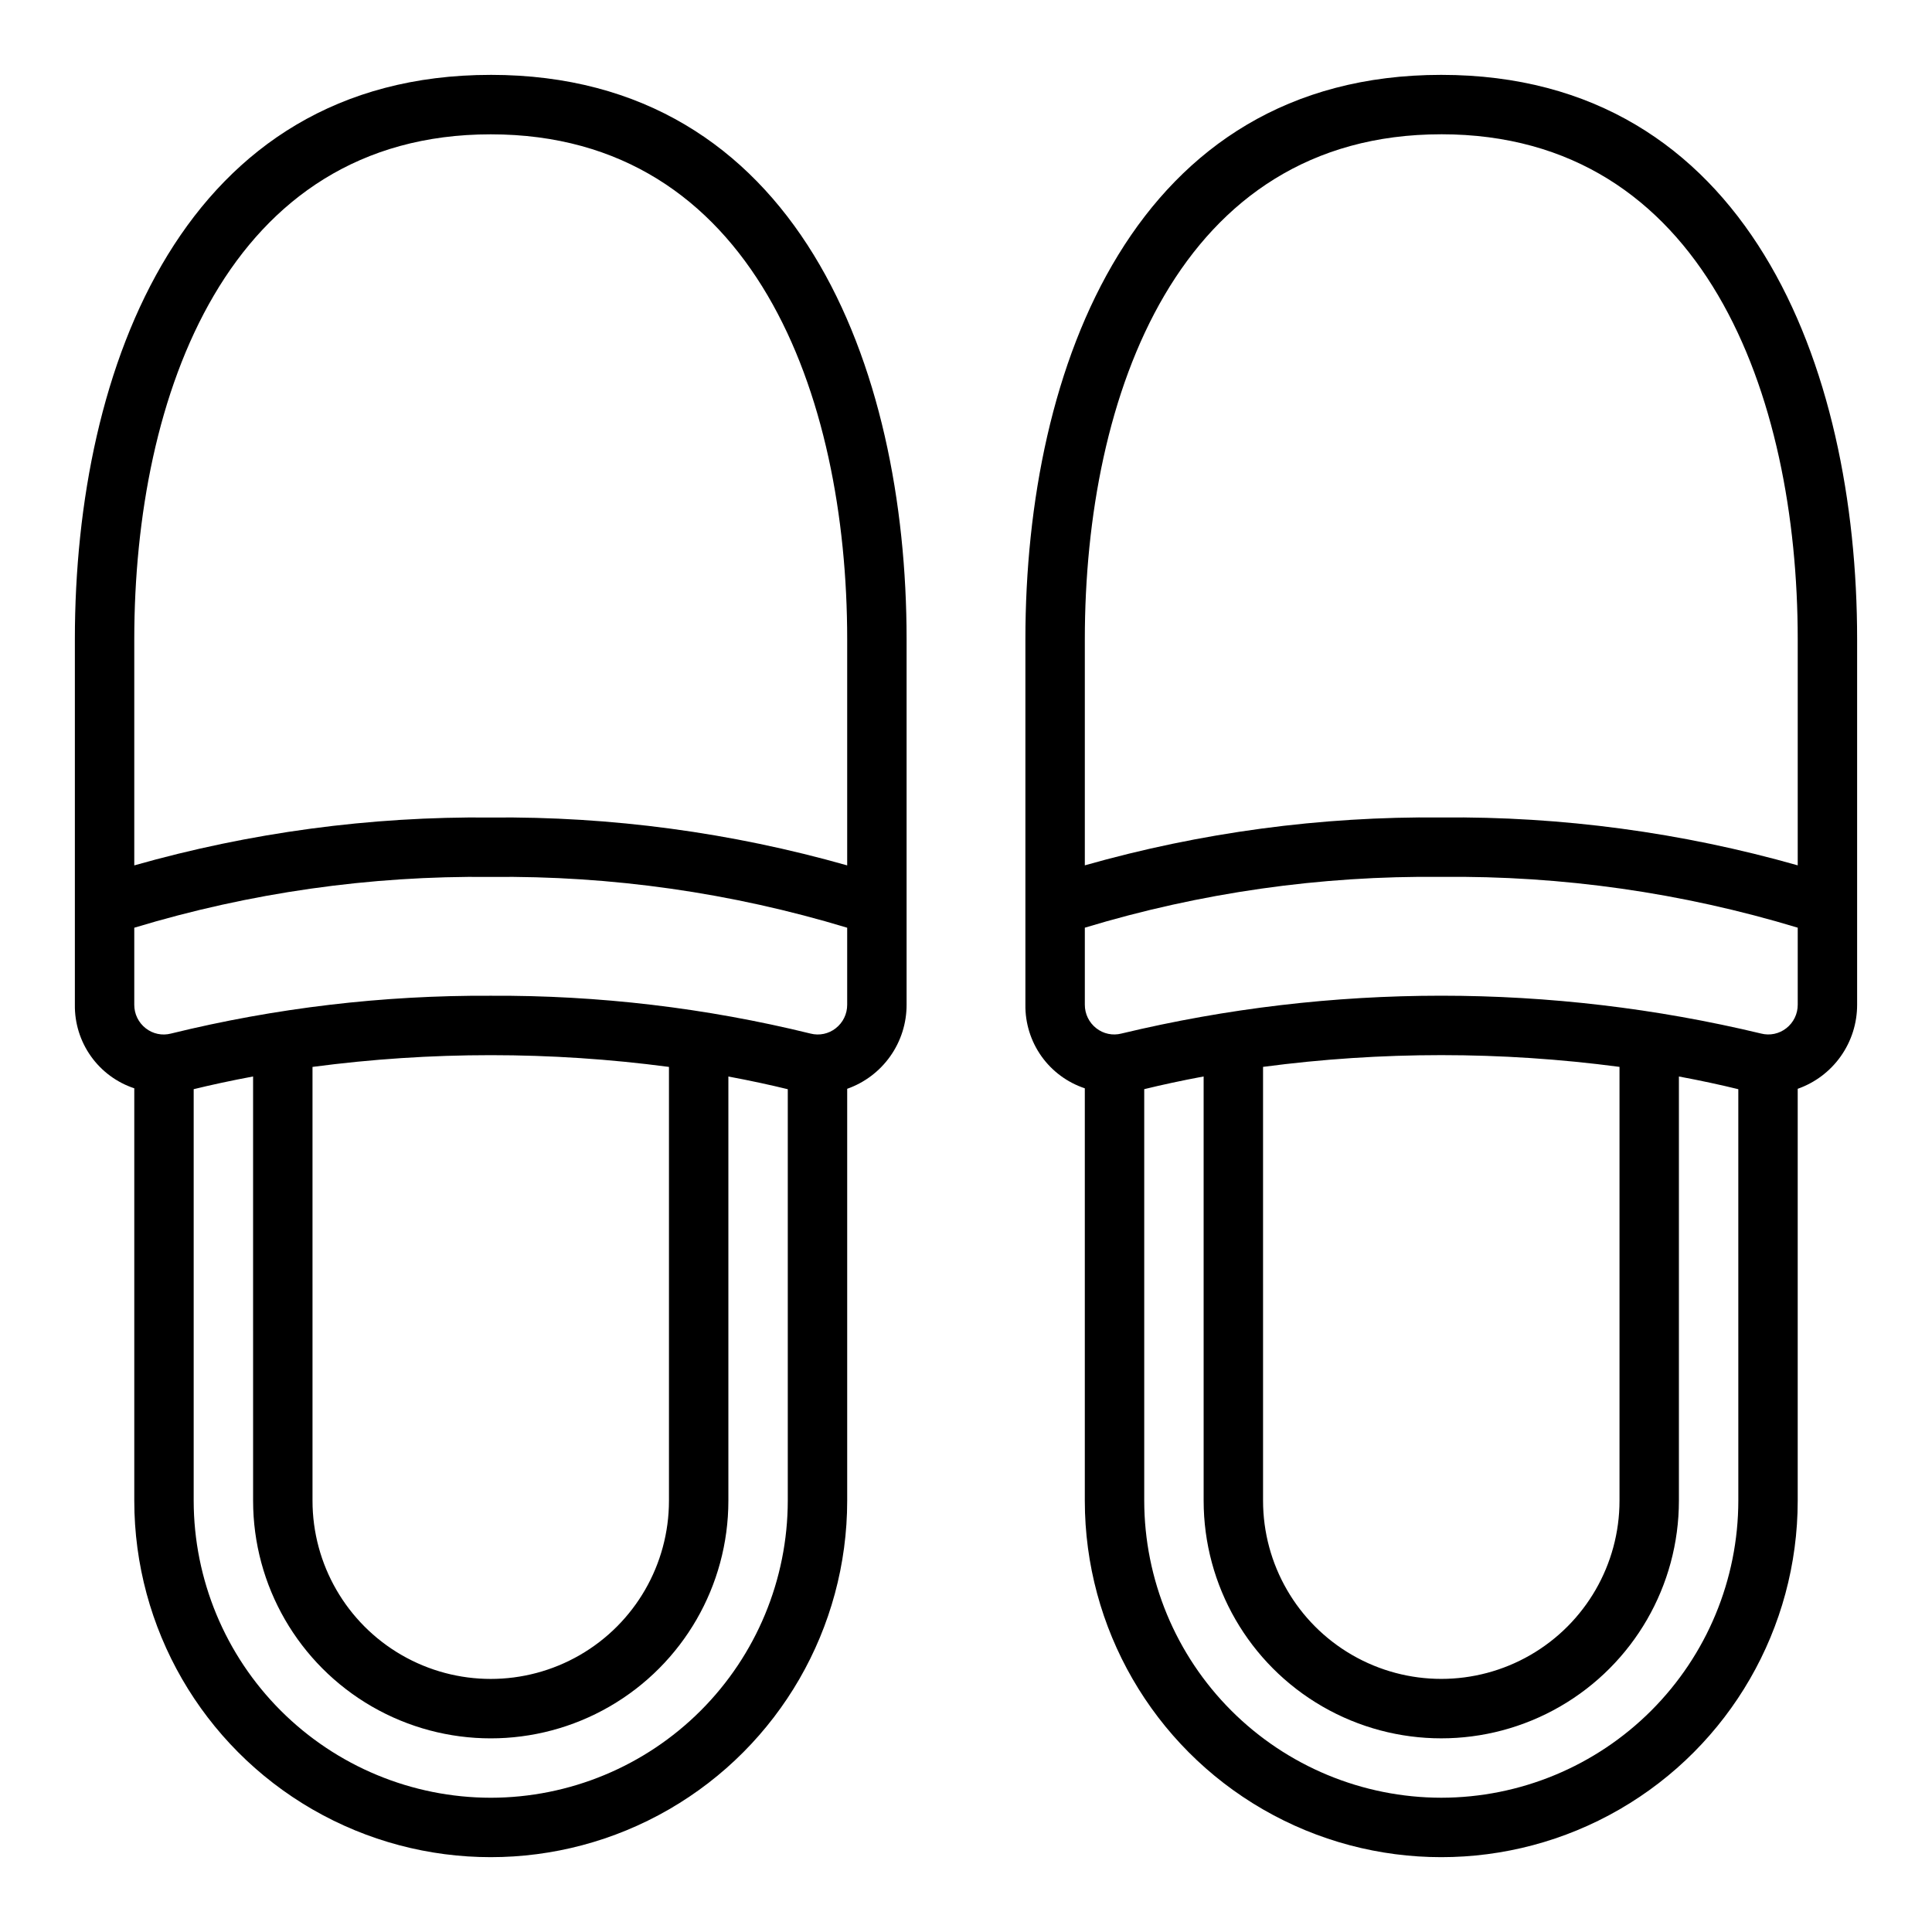
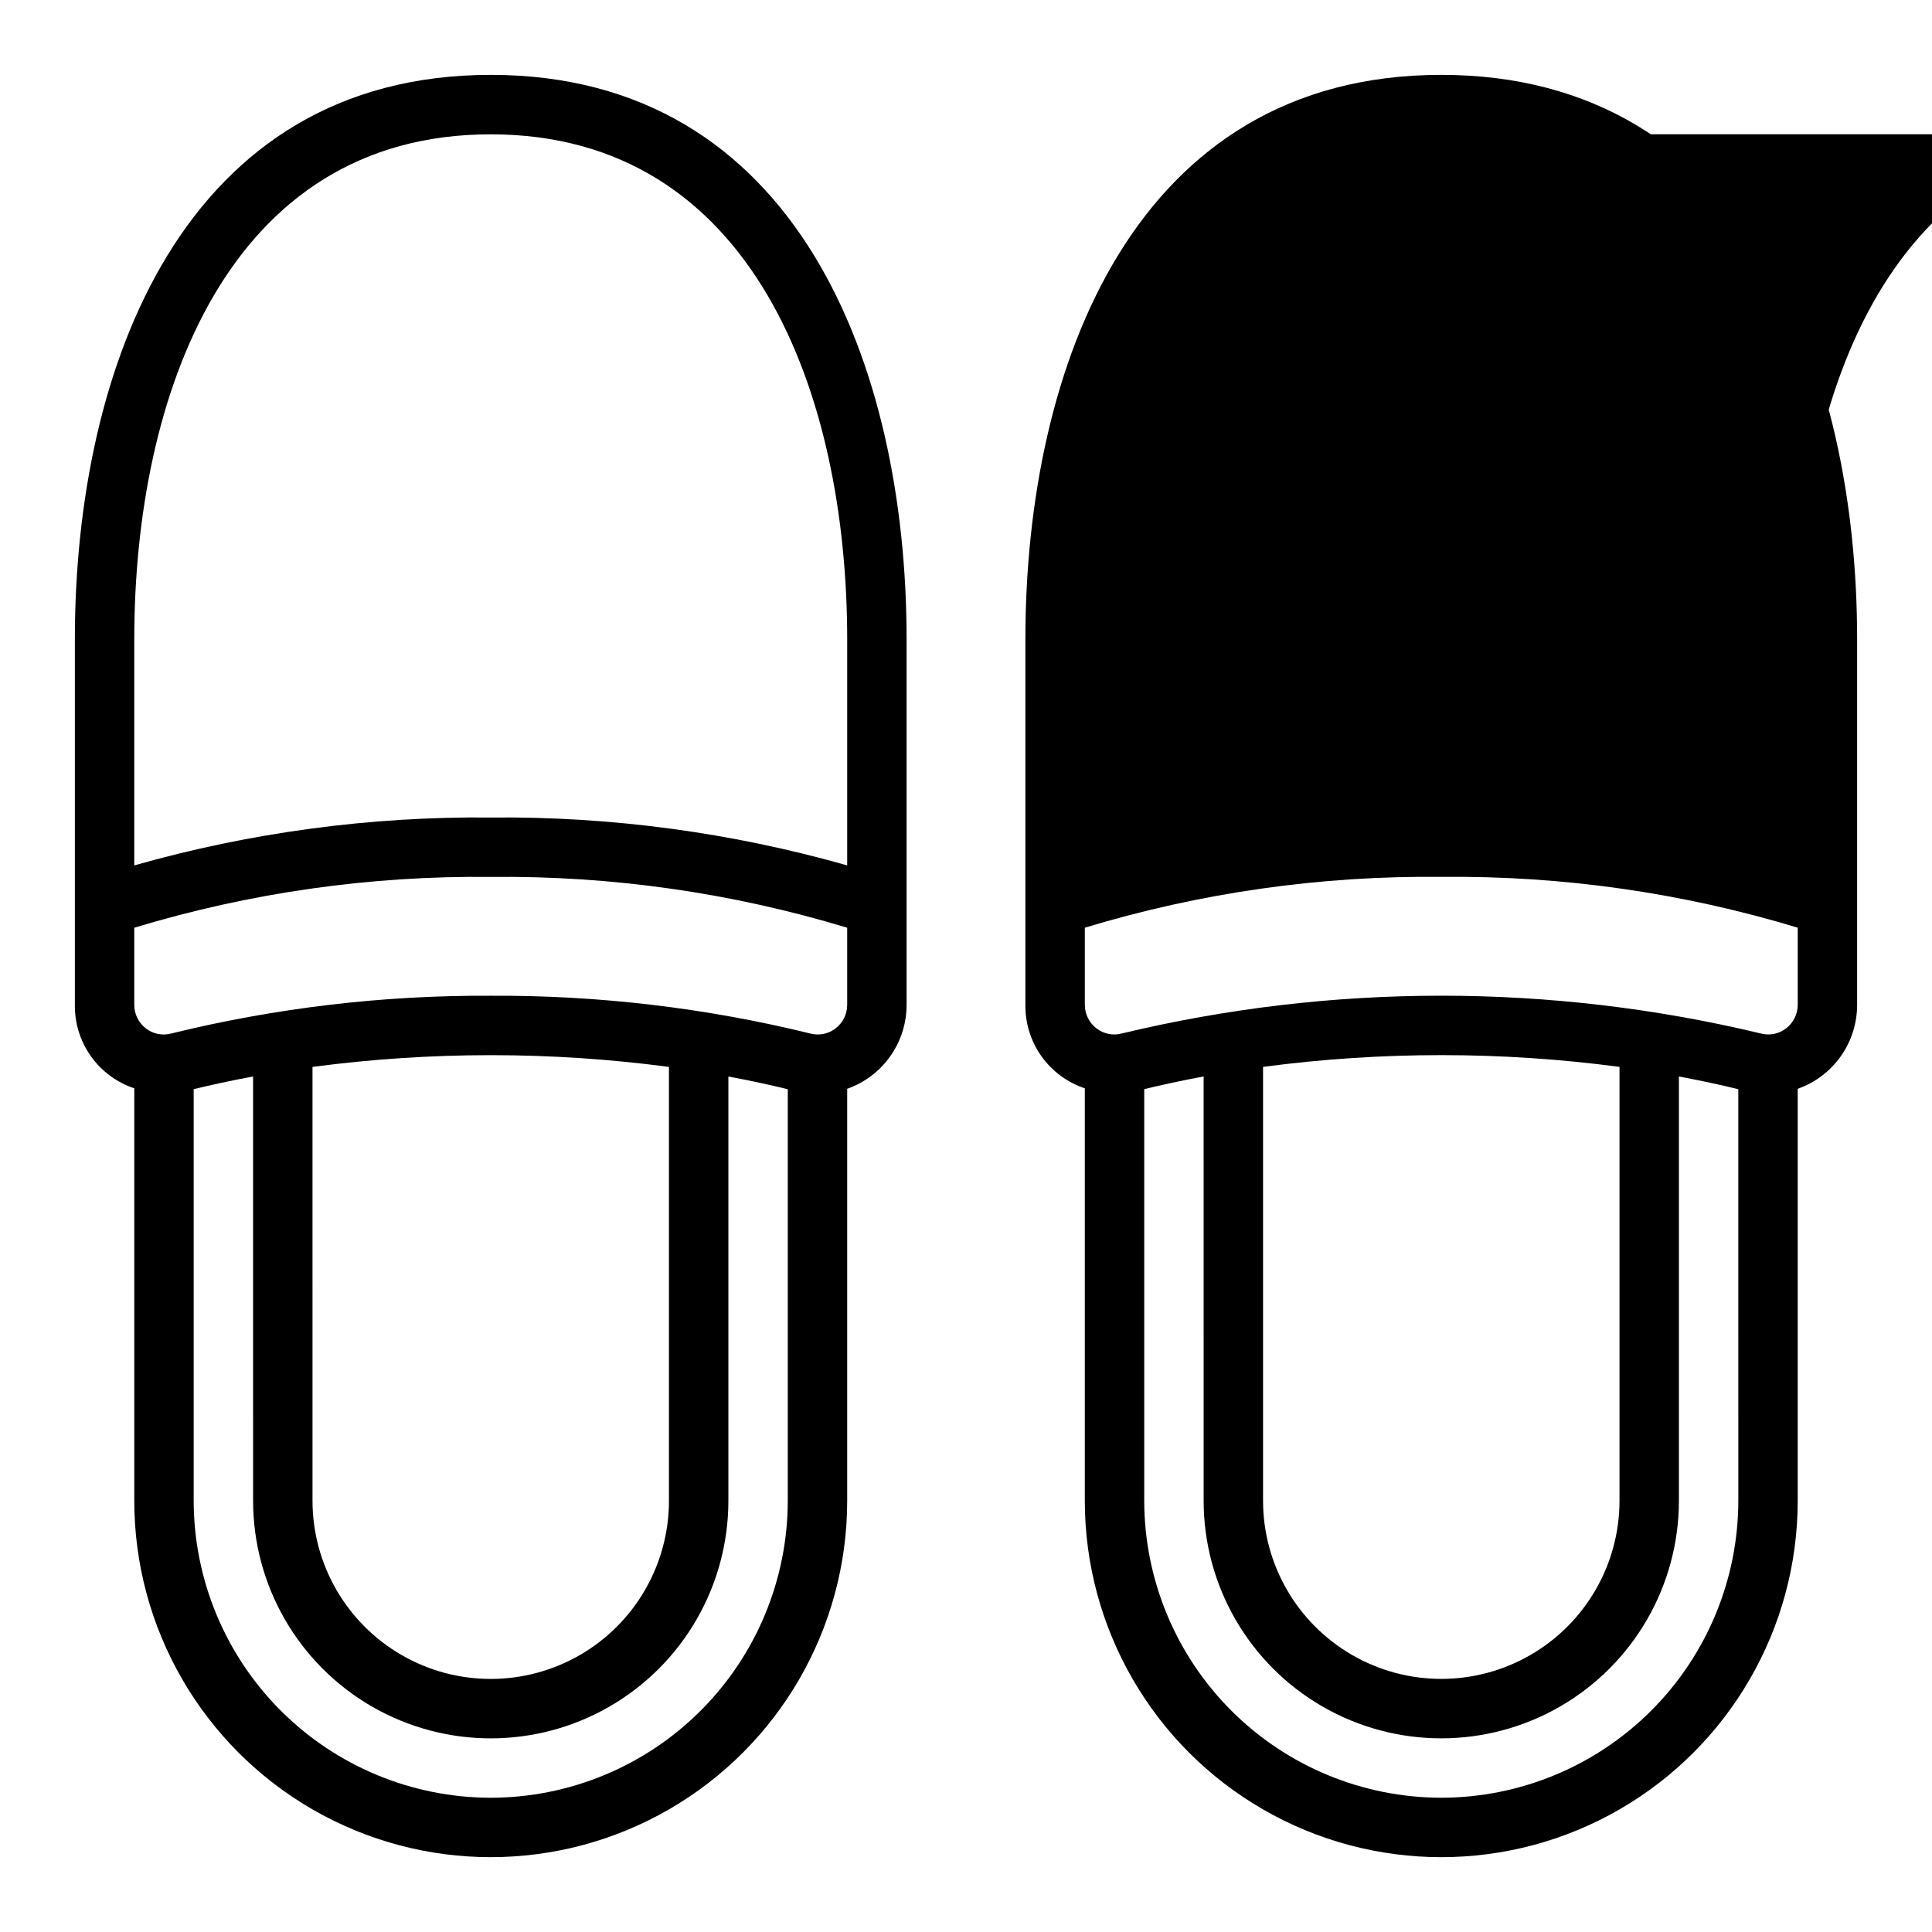
<svg xmlns="http://www.w3.org/2000/svg" fill="#000000" width="800px" height="800px" version="1.1" viewBox="144 144 512 512">
-   <path d="m525.95 163.84c-81.254 0-110.21 77.266-110.21 149.57v96.844c-0.07 4.887 1.418 9.672 4.246 13.656 2.832 3.984 6.859 6.961 11.5 8.504v109.29c0 33.75 18.004 64.934 47.23 81.809s65.238 16.875 94.465 0c29.227-16.875 47.23-48.059 47.23-81.809v-109.16c4.613-1.625 8.605-4.641 11.426-8.637 2.82-3.992 4.328-8.762 4.32-13.652v-96.844c0-72.305-28.953-149.57-110.21-149.57zm0 15.742c69.648 0 94.465 69.129 94.465 133.82v59.922c-30.719-8.723-62.531-12.996-94.465-12.688-31.93-0.309-63.742 3.965-94.461 12.688v-59.918c0-64.695 24.812-133.82 94.461-133.82zm0 440.83v0.004c-20.867-0.023-40.879-8.324-55.637-23.082-14.758-14.758-23.059-34.766-23.082-55.637v-109.06c4.574-1.121 9.836-2.266 15.742-3.367l0.004 112.43c0 22.5 12 43.289 31.484 54.539 19.488 11.25 43.492 11.25 62.977 0 19.488-11.25 31.488-32.039 31.488-54.539v-112.42c5.91 1.102 11.172 2.246 15.742 3.367l0.004 109.05c-0.023 20.871-8.324 40.879-23.082 55.637-14.758 14.758-34.77 23.059-55.641 23.082zm-47.23-193.68c31.352-4.152 63.113-4.152 94.465 0v114.96c0 16.875-9.004 32.465-23.617 40.902-14.613 8.438-32.617 8.438-47.23 0-14.613-8.438-23.617-24.027-23.617-40.902zm138.65-10.23c-1.883 1.477-4.352 1.996-6.668 1.395-55.711-13.367-113.79-13.367-169.5 0-2.316 0.602-4.785 0.086-6.668-1.395-1.93-1.496-3.055-3.809-3.043-6.25v-20.406c30.617-9.277 62.473-13.816 94.461-13.461 31.992-0.355 63.848 4.184 94.465 13.461v20.406c0.012 2.441-1.113 4.754-3.043 6.25zm-343.32-252.66c-81.258 0-110.21 77.266-110.21 149.57v96.844c-0.07 4.887 1.418 9.672 4.25 13.656 2.828 3.984 6.856 6.961 11.496 8.5v109.29c0 33.75 18.004 64.934 47.23 81.809 29.23 16.875 65.238 16.875 94.465 0 29.227-16.875 47.234-48.059 47.234-81.809v-109.16c4.609-1.625 8.602-4.641 11.422-8.637 2.82-3.992 4.332-8.762 4.32-13.652v-96.844c0-72.305-28.949-149.57-110.21-149.57zm0 456.58c-20.871-0.023-40.879-8.324-55.641-23.082-14.758-14.758-23.059-34.766-23.082-55.637v-109.06c4.574-1.121 9.836-2.266 15.742-3.367l0.004 112.43c0 22.5 12.004 43.289 31.488 54.539s43.492 11.25 62.977 0 31.488-32.039 31.488-54.539v-112.42c5.91 1.102 11.172 2.246 15.742 3.367v109.05c-0.023 20.871-8.324 40.879-23.082 55.637-14.758 14.758-34.766 23.059-55.637 23.082zm-47.234-193.68c31.352-4.152 63.113-4.152 94.465 0v114.96c0 16.875-9 32.465-23.613 40.902-14.617 8.438-32.621 8.438-47.234 0-14.613-8.438-23.617-24.027-23.617-40.902zm138.65-10.23c-1.883 1.477-4.348 1.992-6.668 1.395-27.73-6.812-56.195-10.176-84.75-10.023-28.555-0.152-57.02 3.211-84.75 10.023-2.32 0.602-4.785 0.086-6.672-1.395-1.93-1.496-3.055-3.809-3.043-6.25v-20.406c30.617-9.277 62.473-13.816 94.465-13.461 31.988-0.355 63.848 4.184 94.465 13.461v20.406c0.012 2.441-1.113 4.754-3.047 6.25zm3.047-43.176c-30.723-8.723-62.531-12.996-94.465-12.688-31.934-0.309-63.746 3.965-94.465 12.688v-59.918c0-64.695 24.816-133.82 94.465-133.82s94.465 69.129 94.465 133.82z" />
+   <path d="m525.95 163.84c-81.254 0-110.21 77.266-110.21 149.57v96.844c-0.07 4.887 1.418 9.672 4.246 13.656 2.832 3.984 6.859 6.961 11.5 8.504v109.29c0 33.75 18.004 64.934 47.23 81.809s65.238 16.875 94.465 0c29.227-16.875 47.23-48.059 47.23-81.809v-109.16c4.613-1.625 8.605-4.641 11.426-8.637 2.82-3.992 4.328-8.762 4.32-13.652v-96.844c0-72.305-28.953-149.57-110.21-149.57zm0 15.742c69.648 0 94.465 69.129 94.465 133.82v59.922v-59.918c0-64.695 24.812-133.82 94.461-133.82zm0 440.83v0.004c-20.867-0.023-40.879-8.324-55.637-23.082-14.758-14.758-23.059-34.766-23.082-55.637v-109.06c4.574-1.121 9.836-2.266 15.742-3.367l0.004 112.43c0 22.5 12 43.289 31.484 54.539 19.488 11.25 43.492 11.25 62.977 0 19.488-11.25 31.488-32.039 31.488-54.539v-112.42c5.91 1.102 11.172 2.246 15.742 3.367l0.004 109.05c-0.023 20.871-8.324 40.879-23.082 55.637-14.758 14.758-34.77 23.059-55.641 23.082zm-47.23-193.68c31.352-4.152 63.113-4.152 94.465 0v114.96c0 16.875-9.004 32.465-23.617 40.902-14.613 8.438-32.617 8.438-47.23 0-14.613-8.438-23.617-24.027-23.617-40.902zm138.65-10.23c-1.883 1.477-4.352 1.996-6.668 1.395-55.711-13.367-113.79-13.367-169.5 0-2.316 0.602-4.785 0.086-6.668-1.395-1.93-1.496-3.055-3.809-3.043-6.25v-20.406c30.617-9.277 62.473-13.816 94.461-13.461 31.992-0.355 63.848 4.184 94.465 13.461v20.406c0.012 2.441-1.113 4.754-3.043 6.25zm-343.32-252.66c-81.258 0-110.21 77.266-110.21 149.57v96.844c-0.07 4.887 1.418 9.672 4.25 13.656 2.828 3.984 6.856 6.961 11.496 8.5v109.29c0 33.75 18.004 64.934 47.23 81.809 29.23 16.875 65.238 16.875 94.465 0 29.227-16.875 47.234-48.059 47.234-81.809v-109.16c4.609-1.625 8.602-4.641 11.422-8.637 2.82-3.992 4.332-8.762 4.32-13.652v-96.844c0-72.305-28.949-149.57-110.21-149.57zm0 456.58c-20.871-0.023-40.879-8.324-55.641-23.082-14.758-14.758-23.059-34.766-23.082-55.637v-109.06c4.574-1.121 9.836-2.266 15.742-3.367l0.004 112.43c0 22.5 12.004 43.289 31.488 54.539s43.492 11.25 62.977 0 31.488-32.039 31.488-54.539v-112.42c5.91 1.102 11.172 2.246 15.742 3.367v109.05c-0.023 20.871-8.324 40.879-23.082 55.637-14.758 14.758-34.766 23.059-55.637 23.082zm-47.234-193.68c31.352-4.152 63.113-4.152 94.465 0v114.96c0 16.875-9 32.465-23.613 40.902-14.617 8.438-32.621 8.438-47.234 0-14.613-8.438-23.617-24.027-23.617-40.902zm138.65-10.23c-1.883 1.477-4.348 1.992-6.668 1.395-27.73-6.812-56.195-10.176-84.75-10.023-28.555-0.152-57.02 3.211-84.75 10.023-2.32 0.602-4.785 0.086-6.672-1.395-1.93-1.496-3.055-3.809-3.043-6.25v-20.406c30.617-9.277 62.473-13.816 94.465-13.461 31.988-0.355 63.848 4.184 94.465 13.461v20.406c0.012 2.441-1.113 4.754-3.047 6.25zm3.047-43.176c-30.723-8.723-62.531-12.996-94.465-12.688-31.934-0.309-63.746 3.965-94.465 12.688v-59.918c0-64.695 24.816-133.82 94.465-133.82s94.465 69.129 94.465 133.82z" />
</svg>